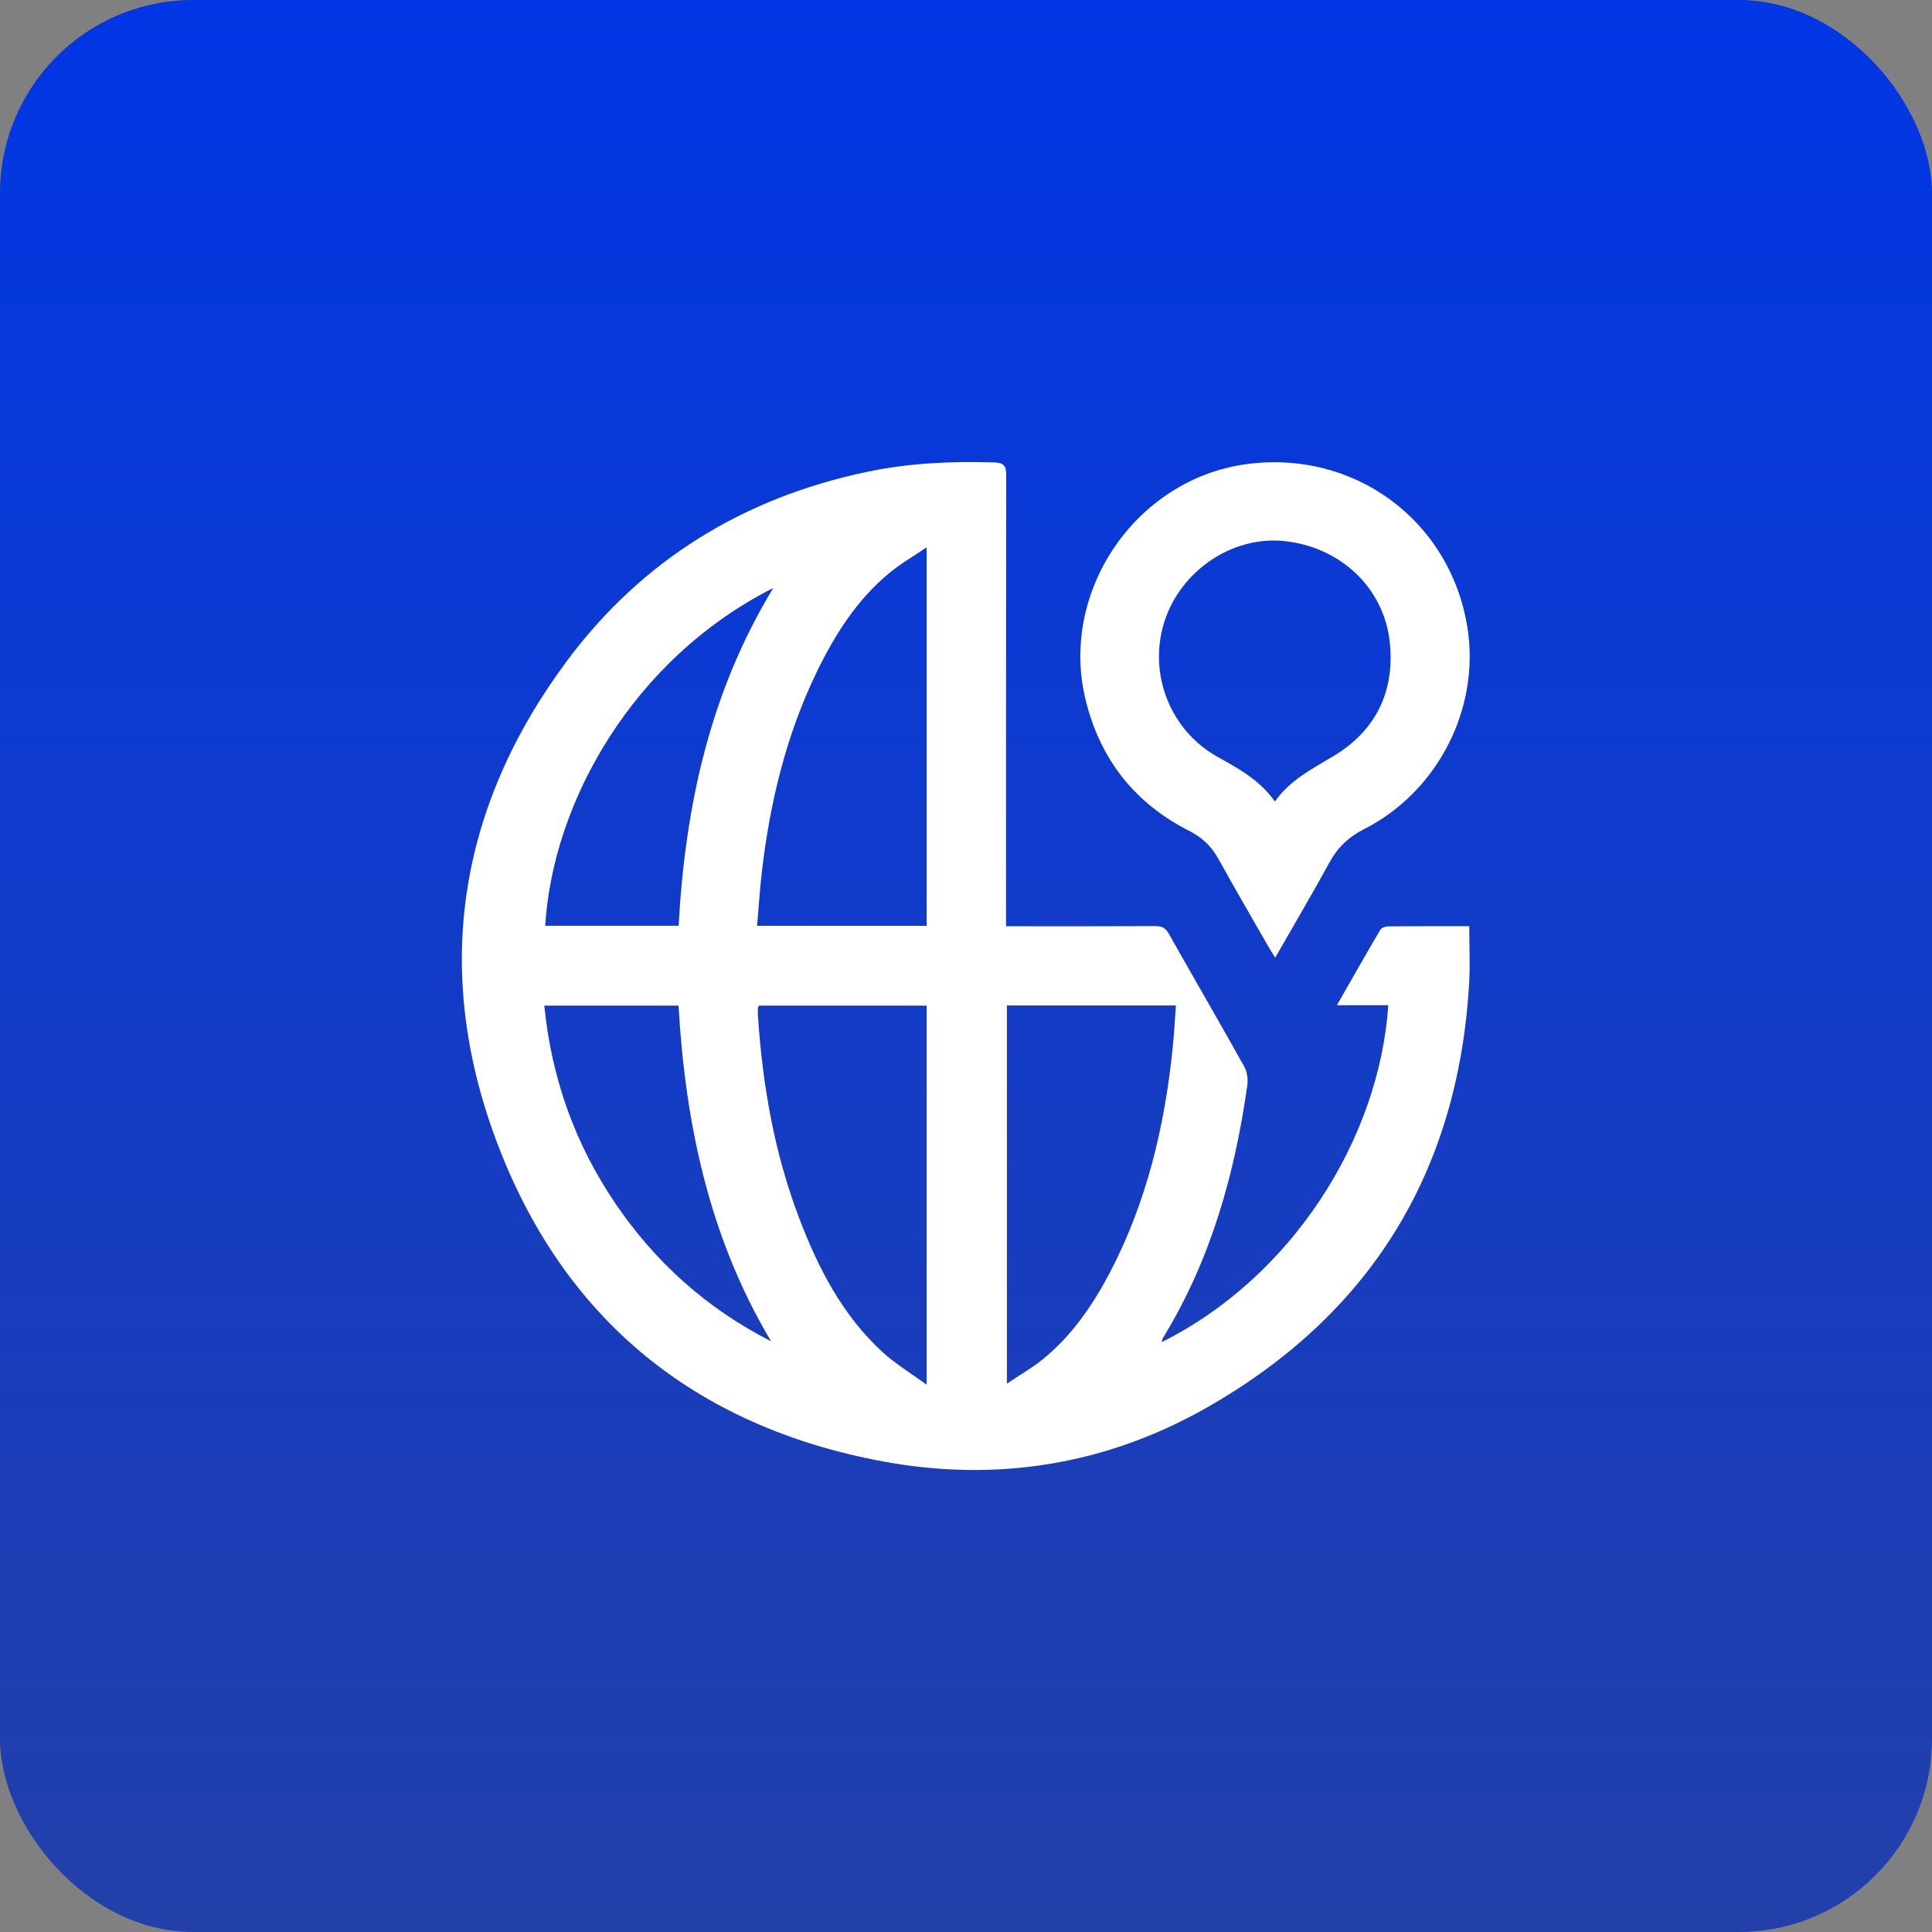
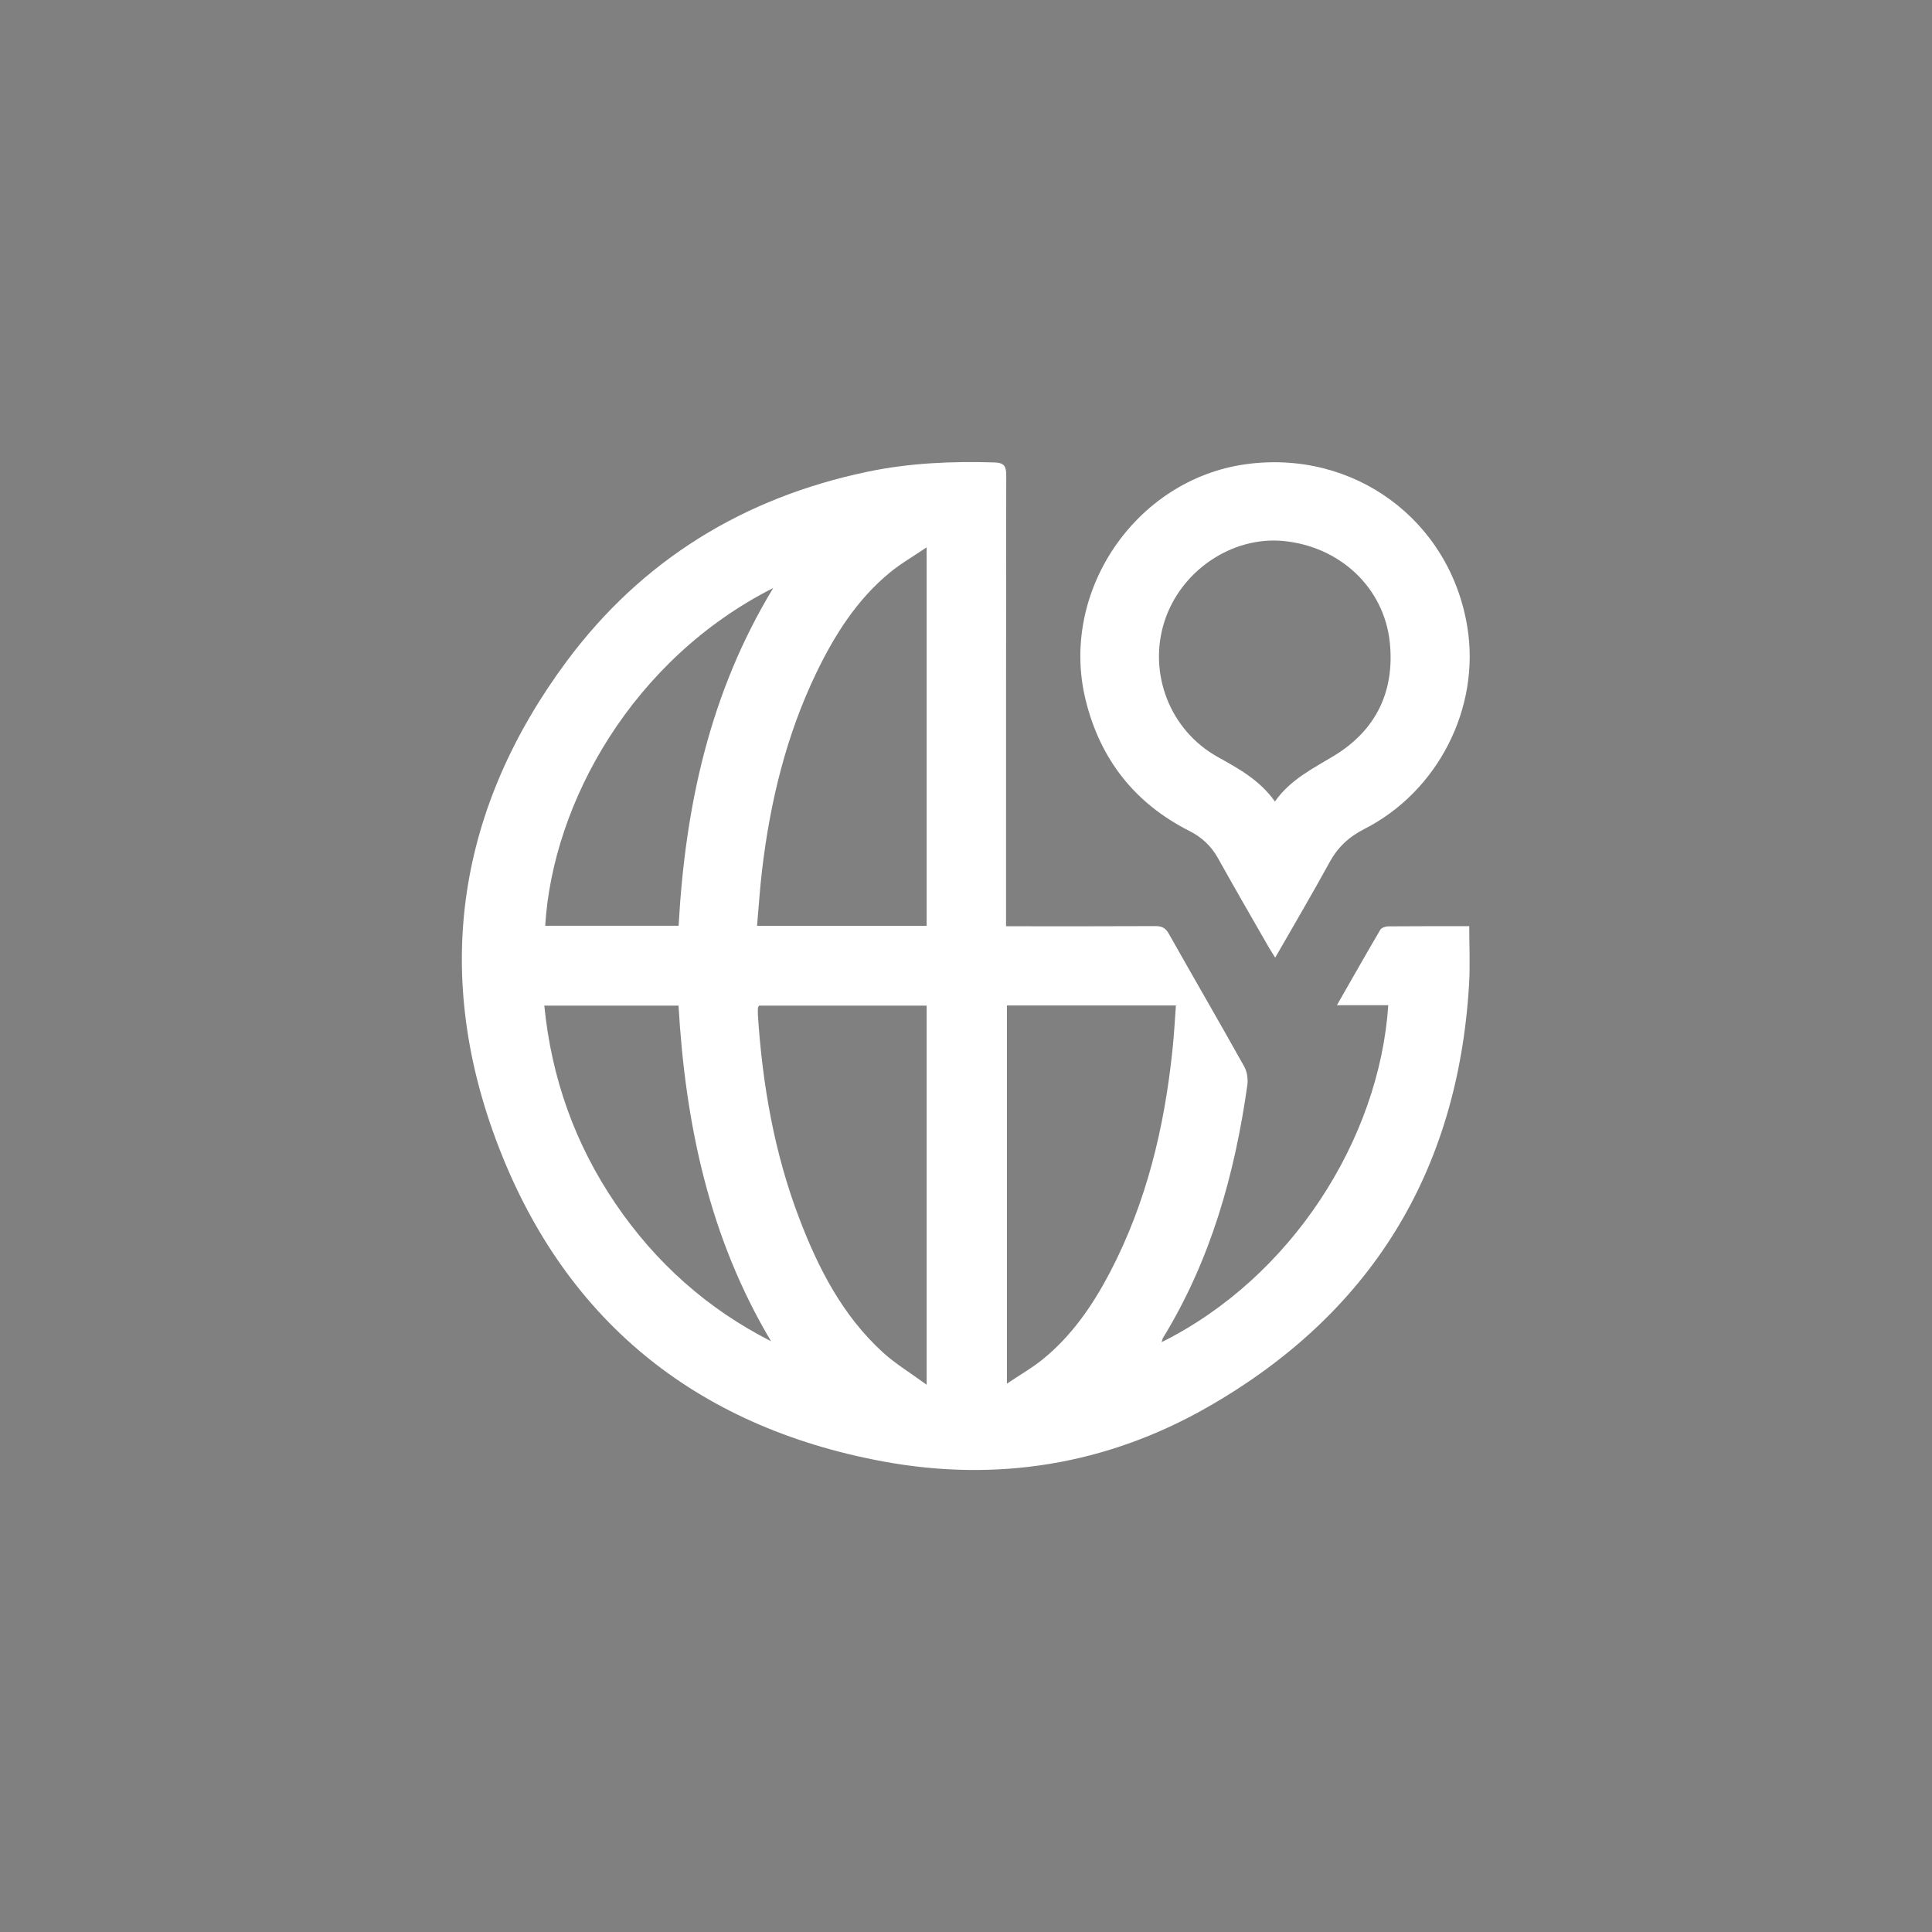
<svg xmlns="http://www.w3.org/2000/svg" width="40" height="40" viewBox="0 0 40 40" fill="none">
  <rect x="0" y="0" width="40" height="40" fill="#808080" stroke="none" />
-   <rect width="40" height="40" rx="4" fill="url(#paint0_linear_19476_1894)" />
  <g clip-path="url(#clip0_19476_1894)">
    <path d="M24.052 27.787C26.728 26.454 28.555 23.6 28.743 20.812H27.679C27.994 20.262 28.281 19.754 28.577 19.251C28.601 19.209 28.682 19.18 28.737 19.179C29.279 19.174 29.821 19.176 30.419 19.176C30.419 19.585 30.44 19.987 30.415 20.386C30.182 24.281 28.365 27.216 24.99 29.14C22.909 30.326 20.639 30.693 18.285 30.258C14.383 29.536 11.641 27.299 10.264 23.586C8.959 20.07 9.489 16.712 11.733 13.69C13.291 11.593 15.398 10.304 17.955 9.768C18.822 9.586 19.701 9.547 20.586 9.574C20.79 9.58 20.833 9.651 20.833 9.842C20.828 12.853 20.829 15.865 20.829 18.877C20.829 18.969 20.829 19.061 20.829 19.177H21.085C22.032 19.177 22.979 19.179 23.926 19.174C24.058 19.174 24.132 19.213 24.198 19.33C24.716 20.25 25.247 21.162 25.761 22.083C25.822 22.192 25.842 22.346 25.824 22.471C25.563 24.32 25.064 26.091 24.079 27.699C24.068 27.715 24.067 27.737 24.051 27.787H24.052ZM19.185 19.167V11.332C18.902 11.524 18.645 11.671 18.42 11.857C17.742 12.415 17.283 13.141 16.905 13.922C16.279 15.219 15.945 16.598 15.777 18.02C15.732 18.397 15.709 18.778 15.674 19.168H19.185V19.167ZM19.185 28.668V20.82H15.714C15.703 20.845 15.692 20.857 15.692 20.87C15.69 20.92 15.688 20.972 15.692 21.022C15.786 22.464 16.032 23.876 16.55 25.231C16.945 26.266 17.447 27.24 18.278 27.999C18.54 28.238 18.85 28.424 19.184 28.669L19.185 28.668ZM20.847 20.817V28.647C21.119 28.464 21.363 28.325 21.579 28.151C22.186 27.661 22.619 27.031 22.978 26.348C23.736 24.899 24.109 23.34 24.276 21.724C24.308 21.426 24.323 21.126 24.346 20.817H20.847ZM14.05 19.167C14.186 16.701 14.692 14.344 16.009 12.174C13.106 13.642 11.443 16.604 11.288 19.167H14.05ZM11.269 20.82C11.419 22.331 11.908 23.69 12.743 24.92C13.575 26.144 14.645 27.099 15.964 27.769C14.685 25.625 14.19 23.271 14.048 20.82H11.269Z" fill="white" />
    <path d="M26.402 19.827C26.344 19.734 26.305 19.676 26.27 19.615C25.918 19.001 25.562 18.388 25.218 17.769C25.075 17.512 24.88 17.333 24.617 17.2C23.496 16.631 22.783 15.727 22.48 14.505C21.922 12.264 23.502 9.932 25.787 9.612C28.025 9.3 30.021 10.764 30.38 12.984C30.651 14.654 29.774 16.387 28.246 17.164C27.928 17.326 27.698 17.54 27.528 17.851C27.17 18.504 26.793 19.145 26.402 19.827ZM26.396 16.594C26.717 16.138 27.178 15.915 27.617 15.649C28.49 15.12 28.88 14.312 28.774 13.298C28.654 12.164 27.74 11.313 26.572 11.201C25.506 11.098 24.442 11.819 24.107 12.872C23.767 13.94 24.22 15.12 25.21 15.671C25.648 15.915 26.082 16.151 26.395 16.594H26.396Z" fill="white" />
  </g>
  <defs>
    <linearGradient id="paint0_linear_19476_1894" x1="20" y1="0" x2="20" y2="40" gradientUnits="userSpaceOnUse">
      <stop stop-color="#0036E5" />
      <stop offset="1" stop-color="#2340AA" />
    </linearGradient>
    <clipPath id="clip0_19476_1894">
      <rect width="20.87" height="20.87" fill="white" transform="translate(9.562 9.566)" />
    </clipPath>
  </defs>
</svg>